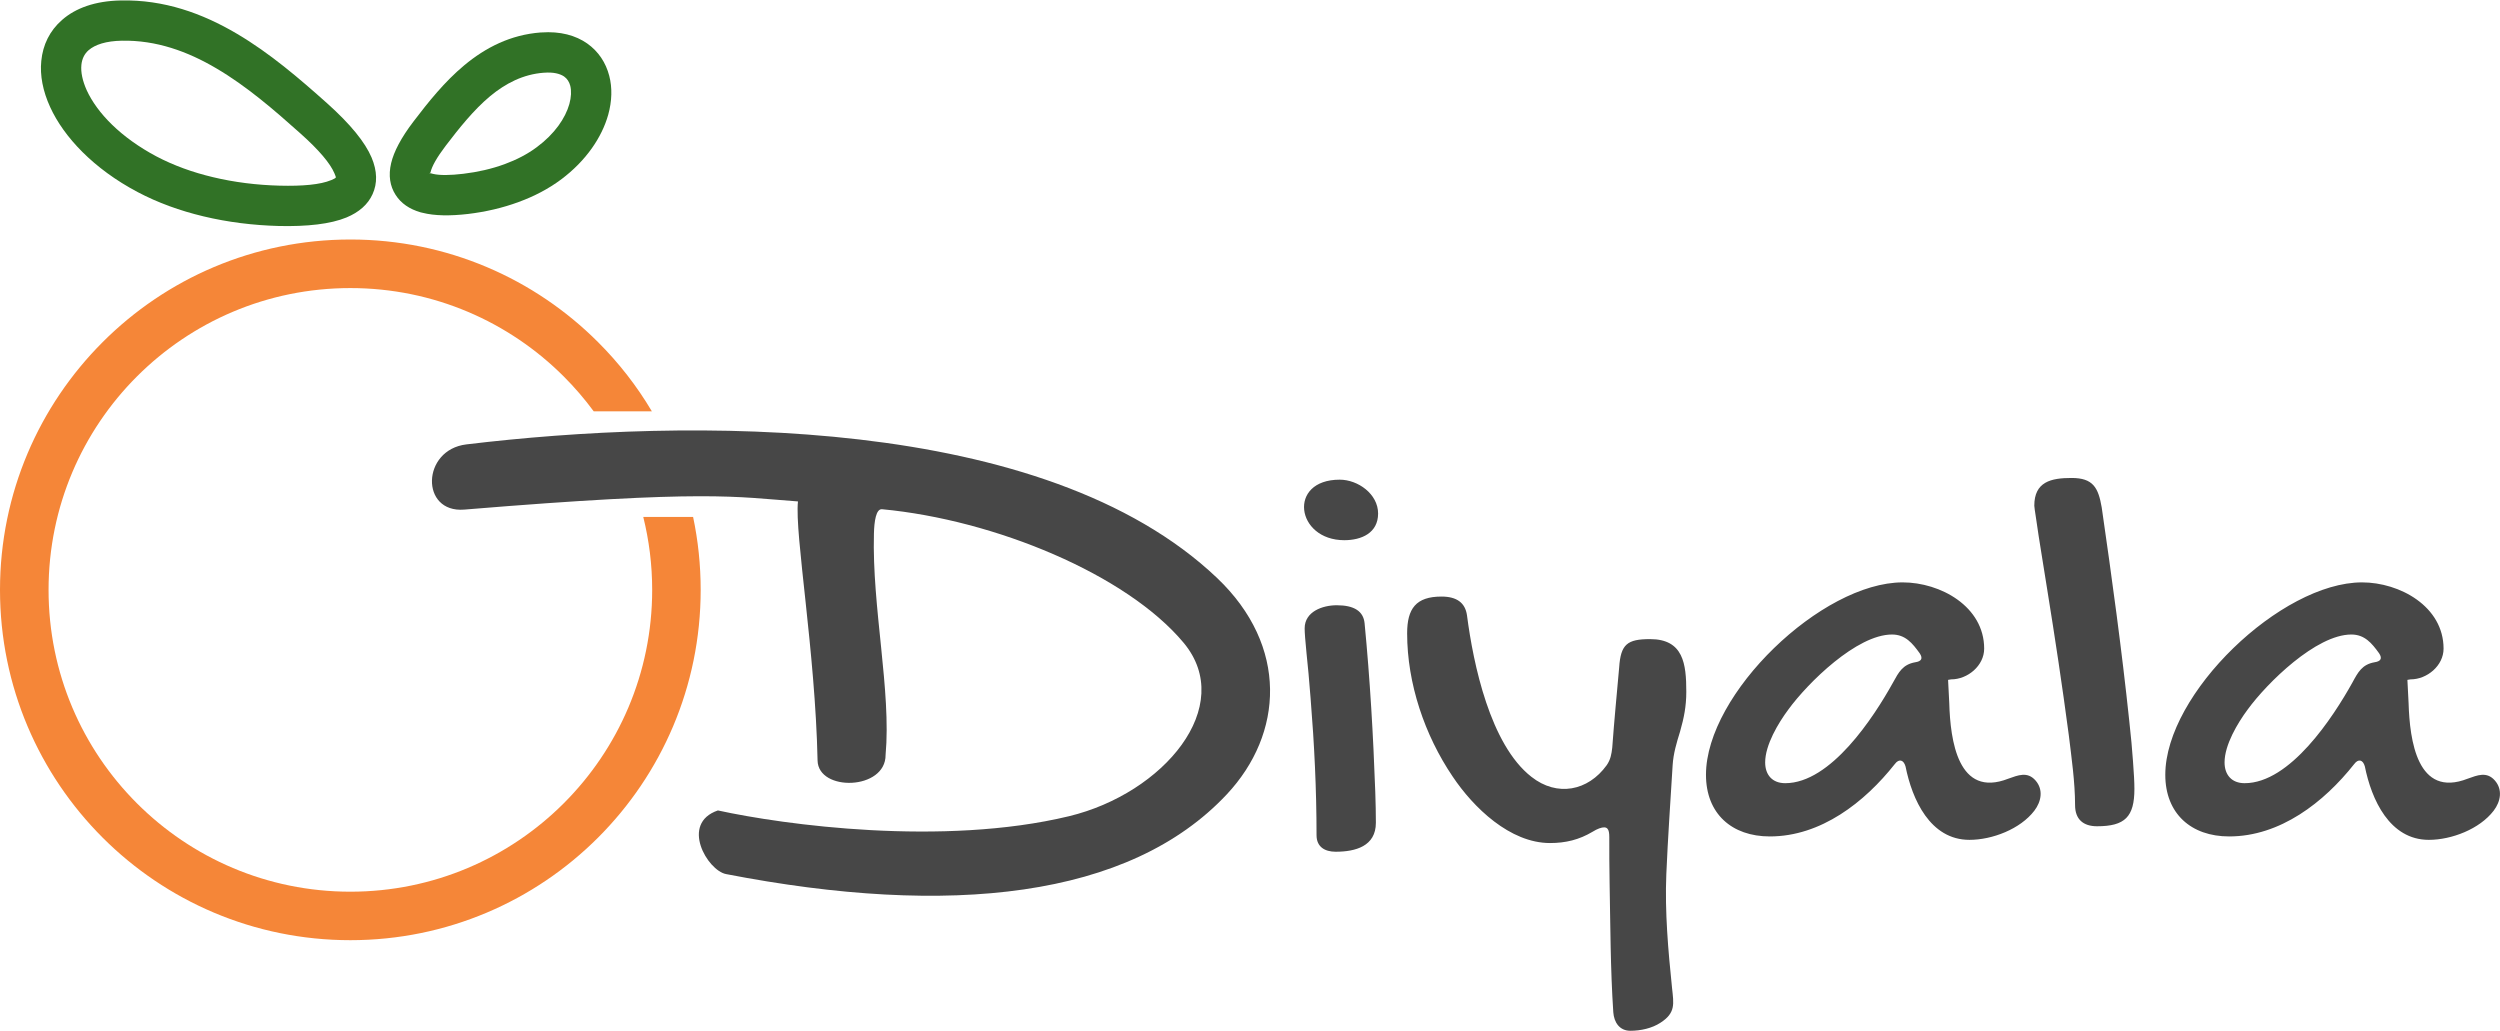
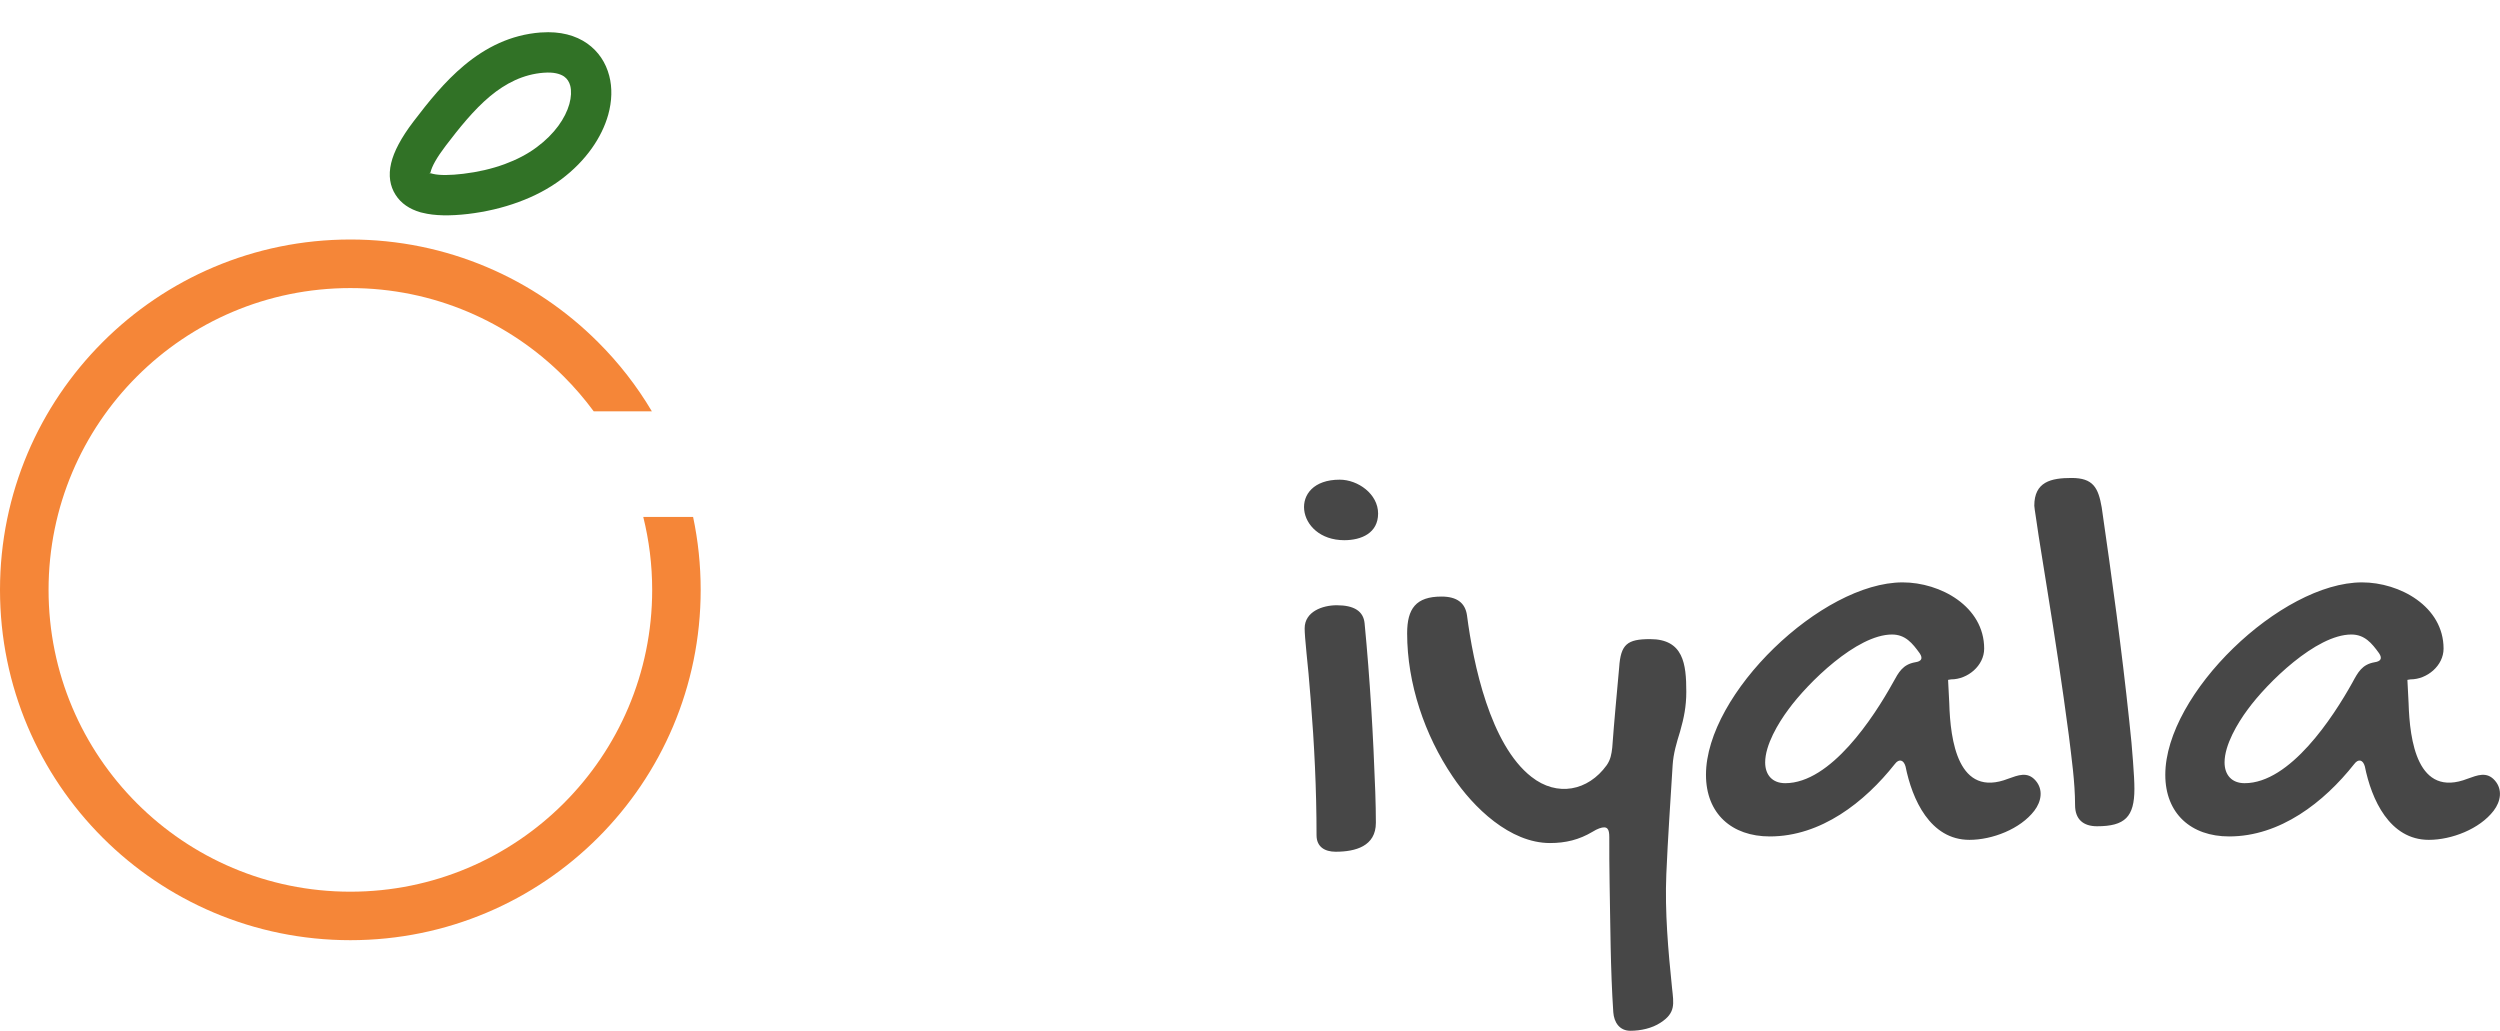
<svg xmlns="http://www.w3.org/2000/svg" xml:space="preserve" width="337px" height="139px" version="1.1" style="shape-rendering:geometricPrecision; text-rendering:geometricPrecision; image-rendering:optimizeQuality; fill-rule:evenodd; clip-rule:evenodd" viewBox="0 0 336.64 138.75">
  <defs>
    <style type="text/css">
   
    .fil1 {fill:#F58638;fill-rule:nonzero}
    .fil2 {fill:#317226;fill-rule:nonzero}
    .fil0 {fill:#474747;fill-rule:nonzero}
   
  </style>
  </defs>
  <g id="Layer_x0020_1">
    <g id="_2183822307008">
      <g>
        <path class="fil0" d="M181.02 72.69c-6.53,0 -7.67,-8.15 -0.62,-8.15 2.46,0 5.17,1.93 5.17,4.56 0,2.62 -2.24,3.59 -4.55,3.59zm-5.34 11.87c0,-2.26 2.41,-3.11 4.32,-3.11 2.34,0 3.59,0.8 3.75,2.42 0.73,7.55 1.17,15.16 1.44,22.74 0.05,1.52 0.08,2.88 0.08,4.13 0,3.17 -2.76,3.9 -5.42,3.9 -1.45,0 -2.57,-0.65 -2.57,-2.22 0,-6.16 -0.3,-12.29 -0.8,-18.43 -0.19,-2.43 -0.37,-4.47 -0.55,-6.09 -0.16,-1.62 -0.25,-2.74 -0.25,-3.34zm33.04 28.91c-5.39,0 -10.32,-4.78 -13.12,-8.97 -3.77,-5.57 -6.12,-12.53 -6.12,-19.27 0,-3.32 1.18,-4.95 4.63,-4.95 2.06,0 3.19,0.84 3.43,2.53 0.85,6.57 3.13,17.41 8.67,21.74 3.46,2.73 7.63,1.92 10.14,-1.56 0.52,-0.75 0.65,-1.48 0.75,-2.38 0.26,-3.6 0.61,-7.18 0.93,-10.78 0.21,-3.14 1.09,-3.82 4.17,-3.82 4.49,0 4.87,3.35 4.87,7.09 0,1.95 -0.31,3.5 -0.84,5.36 -0.47,1.52 -0.9,2.94 -1,4.53 -0.3,4.89 -0.64,9.78 -0.85,14.67 -0.21,5.09 0.25,10.27 0.77,15.33 0.23,2.14 0.5,3.35 -1.55,4.67 -1.15,0.76 -2.69,1.09 -4.06,1.09 -1.46,0 -2.2,-1.13 -2.3,-2.49 -0.39,-5.86 -0.39,-11.73 -0.5,-17.59 -0.04,-2.01 -0.04,-4.01 -0.04,-6.01 0,-1.06 -0.23,-1.57 -1.36,-1.16 -0.26,0.1 -0.56,0.24 -0.89,0.45 -1.81,1.08 -3.63,1.52 -5.73,1.52zm47.48 -35.1c5.09,0 10.98,3.24 10.98,8.92 0,2.3 -2.22,4.14 -4.44,4.14 -0.15,0 -0.3,0.07 -0.42,0.07l0.16 3.12c0.14,5 1.16,12.85 7.96,10.18 1.3,-0.46 2.57,-1 3.66,0.25 1.08,1.24 0.77,2.84 -0.16,4.06 -1.89,2.48 -5.68,3.93 -8.74,3.93 -5.3,0 -7.72,-5.45 -8.61,-9.89 -0.26,-0.9 -0.88,-1.07 -1.44,-0.32 -4.08,5.16 -9.96,9.75 -16.83,9.75 -5.13,0 -8.6,-3.07 -8.6,-8.3 0,-10.95 15.61,-25.91 26.48,-25.91zm-1.29 13.48c0.76,-1.39 1.31,-2.42 2.97,-2.72 0.83,-0.12 1.1,-0.49 0.62,-1.21 -0.98,-1.36 -1.93,-2.53 -3.73,-2.53 -4.74,0 -11.34,6.51 -13.95,10.09 -1.37,1.84 -3.13,4.78 -3.13,7.13 0,1.69 0.97,2.8 2.7,2.8 6.14,0 11.92,-8.87 14.52,-13.56zm19.02 -23.8c0,-3.23 2.25,-3.74 5.02,-3.74 2.9,0 3.6,1.3 4.06,3.98 1.38,9.54 2.7,19.17 3.71,28.76 0.22,2.05 0.4,3.84 0.5,5.41 0.12,1.58 0.19,2.82 0.19,3.72 0,3.76 -1.27,5.03 -5.03,5.03 -1.86,0 -2.96,-0.94 -2.96,-2.85 0,-3.06 -0.48,-6.41 -0.85,-9.46 -0.87,-6.59 -1.86,-13.13 -2.92,-19.69 -0.48,-3.14 -1.04,-6.29 -1.48,-9.43 -0.16,-1.02 -0.24,-1.6 -0.24,-1.73zm44.13 10.32c5.08,0 10.98,3.24 10.98,8.92 0,2.3 -2.22,4.14 -4.44,4.14 -0.16,0 -0.3,0.07 -0.43,0.07l0.16 3.12c0.15,5 1.16,12.85 7.97,10.18 1.29,-0.46 2.56,-1 3.65,0.25 1.08,1.24 0.77,2.84 -0.16,4.06 -1.89,2.48 -5.68,3.93 -8.73,3.93 -5.3,0 -7.73,-5.45 -8.62,-9.89 -0.25,-0.9 -0.87,-1.07 -1.43,-0.32 -4.08,5.16 -9.97,9.75 -16.84,9.75 -5.12,0 -8.6,-3.07 -8.6,-8.3 0,-10.95 15.61,-25.91 26.49,-25.91zm-1.29 13.48c0.75,-1.39 1.3,-2.42 2.96,-2.72 0.83,-0.12 1.11,-0.49 0.63,-1.21 -0.98,-1.36 -1.94,-2.53 -3.74,-2.53 -4.73,0 -11.34,6.51 -13.95,10.09 -1.37,1.84 -3.12,4.78 -3.12,7.13 0,1.69 0.97,2.8 2.7,2.8 6.13,0 11.91,-8.87 14.52,-13.56z" />
-         <path class="fil0" d="M107.45 67.47c-8.56,-0.62 -12.04,-1.61 -44.94,1.1 -5.92,0.48 -5.76,-8.05 0.29,-8.78 29.73,-3.58 77.78,-4.17 101.09,17.99 9.63,9.17 8.95,20.98 1.3,29.14 -13.11,13.98 -37.3,16.57 -67.42,10.73 -2.51,-0.48 -6.22,-6.82 -1.1,-8.57 8.86,1.94 30.29,4.87 47.27,0.78 12.76,-3.08 22.58,-14.8 15.44,-23.36 -7.68,-9.2 -25.41,-16.55 -40.61,-17.98 -0.81,-0.07 -1.05,1.62 -1.09,3.29 -0.27,9.88 2.35,21.24 1.57,29.78 0.04,4.79 -9.07,5 -9.16,0.77 -0.31,-14.74 -3.1,-30.49 -2.64,-34.89z" />
      </g>
      <g>
        <path class="fil1" d="M47.18 32.2c13.02,0 24.82,5.28 33.35,13.82 2.79,2.78 5.23,5.91 7.25,9.32l-7.83 0c-1.23,-1.67 -2.58,-3.24 -4.04,-4.7 -7.35,-7.35 -17.51,-11.9 -28.73,-11.9 -11.23,0 -21.39,4.55 -28.74,11.9 -7.36,7.36 -11.9,17.52 -11.9,28.74 0,11.22 4.54,21.38 11.9,28.74 7.35,7.35 17.51,11.9 28.74,11.9 11.22,0 21.38,-4.55 28.73,-11.9 7.36,-7.36 11.91,-17.52 11.91,-28.74 0,-3.39 -0.42,-6.68 -1.2,-9.82l6.71 0c0.67,3.17 1.02,6.45 1.02,9.82 0,13.02 -5.28,24.82 -13.82,33.36 -8.53,8.53 -20.33,13.81 -33.35,13.81 -13.03,0 -24.83,-5.28 -33.36,-13.81 -8.54,-8.54 -13.82,-20.34 -13.82,-33.36 0,-13.03 5.28,-24.82 13.82,-33.36 8.53,-8.54 20.33,-13.82 33.36,-13.82z" />
-         <path class="fil2" d="M37.52 30.38c-3.41,-0.09 -6.84,-0.51 -10.13,-1.3 -3.15,-0.75 -6.16,-1.84 -8.86,-3.27 -5.92,-3.13 -9.93,-7.4 -11.78,-11.45 -0.98,-2.14 -1.39,-4.27 -1.19,-6.21 0.21,-2.16 1.13,-4.06 2.79,-5.51 1.8,-1.59 4.45,-2.57 7.94,-2.63 5.79,-0.12 10.93,1.72 15.59,4.47 4.49,2.64 8.47,6.08 12.15,9.36 3.21,2.87 5.14,5.29 6,7.31 0.78,1.84 0.8,3.49 0.14,4.94 -0.63,1.4 -1.83,2.44 -3.51,3.14 -2.15,0.89 -5.3,1.24 -9.14,1.15zm-8.87 -6.58c2.9,0.7 5.96,1.07 9,1.15 3.09,0.08 5.49,-0.14 6.93,-0.74l0.01 0c0.37,-0.15 0.59,-0.28 0.63,-0.36 0.02,-0.04 -0.04,-0.22 -0.19,-0.57 -0.56,-1.32 -2.04,-3.1 -4.61,-5.39 -3.48,-3.11 -7.22,-6.35 -11.28,-8.73 -3.88,-2.29 -8.1,-3.82 -12.74,-3.73 -2.12,0.04 -3.6,0.52 -4.48,1.29 -0.57,0.5 -0.88,1.18 -0.96,1.96 -0.1,0.99 0.15,2.16 0.72,3.43 1.4,3.05 4.58,6.35 9.38,8.9 2.32,1.22 4.89,2.15 7.59,2.79z" />
        <path class="fil2" d="M62.39 23.35c1.93,-0.23 3.83,-0.66 5.57,-1.3 1.6,-0.59 3.08,-1.35 4.33,-2.29 2.4,-1.78 3.84,-3.89 4.38,-5.81 0.25,-0.92 0.29,-1.76 0.12,-2.45 -0.14,-0.52 -0.41,-0.95 -0.82,-1.24l-0.01 -0.01c-0.58,-0.39 -1.46,-0.6 -2.67,-0.51l-0.05 0c-2.82,0.21 -5.17,1.45 -7.23,3.15 -2.23,1.86 -4.2,4.34 -6.01,6.71 -1.18,1.56 -1.84,2.73 -2.03,3.56 -0.04,0.16 -0.18,0.04 -0.13,0.11 0.02,0.04 0.07,-0.02 0.28,0.04l0.17 0.05c0.93,0.22 2.34,0.2 4.1,-0.01zm7.45 3.8c-2.16,0.8 -4.47,1.33 -6.81,1.61 -2.4,0.28 -4.5,0.26 -6.14,-0.16l-0.26 -0.06c-1.48,-0.43 -2.63,-1.2 -3.36,-2.35 -0.76,-1.19 -0.99,-2.61 -0.6,-4.27 0.37,-1.56 1.34,-3.42 3.01,-5.61 1.99,-2.61 4.17,-5.35 6.86,-7.59 2.85,-2.36 6.19,-4.09 10.28,-4.4l0.08 0c2.54,-0.18 4.62,0.39 6.18,1.49 1.51,1.07 2.5,2.58 2.96,4.35 0.42,1.6 0.37,3.41 -0.14,5.24 -0.84,3 -2.95,6.18 -6.35,8.72 -1.69,1.26 -3.63,2.27 -5.71,3.03z" />
      </g>
    </g>
  </g>
</svg>